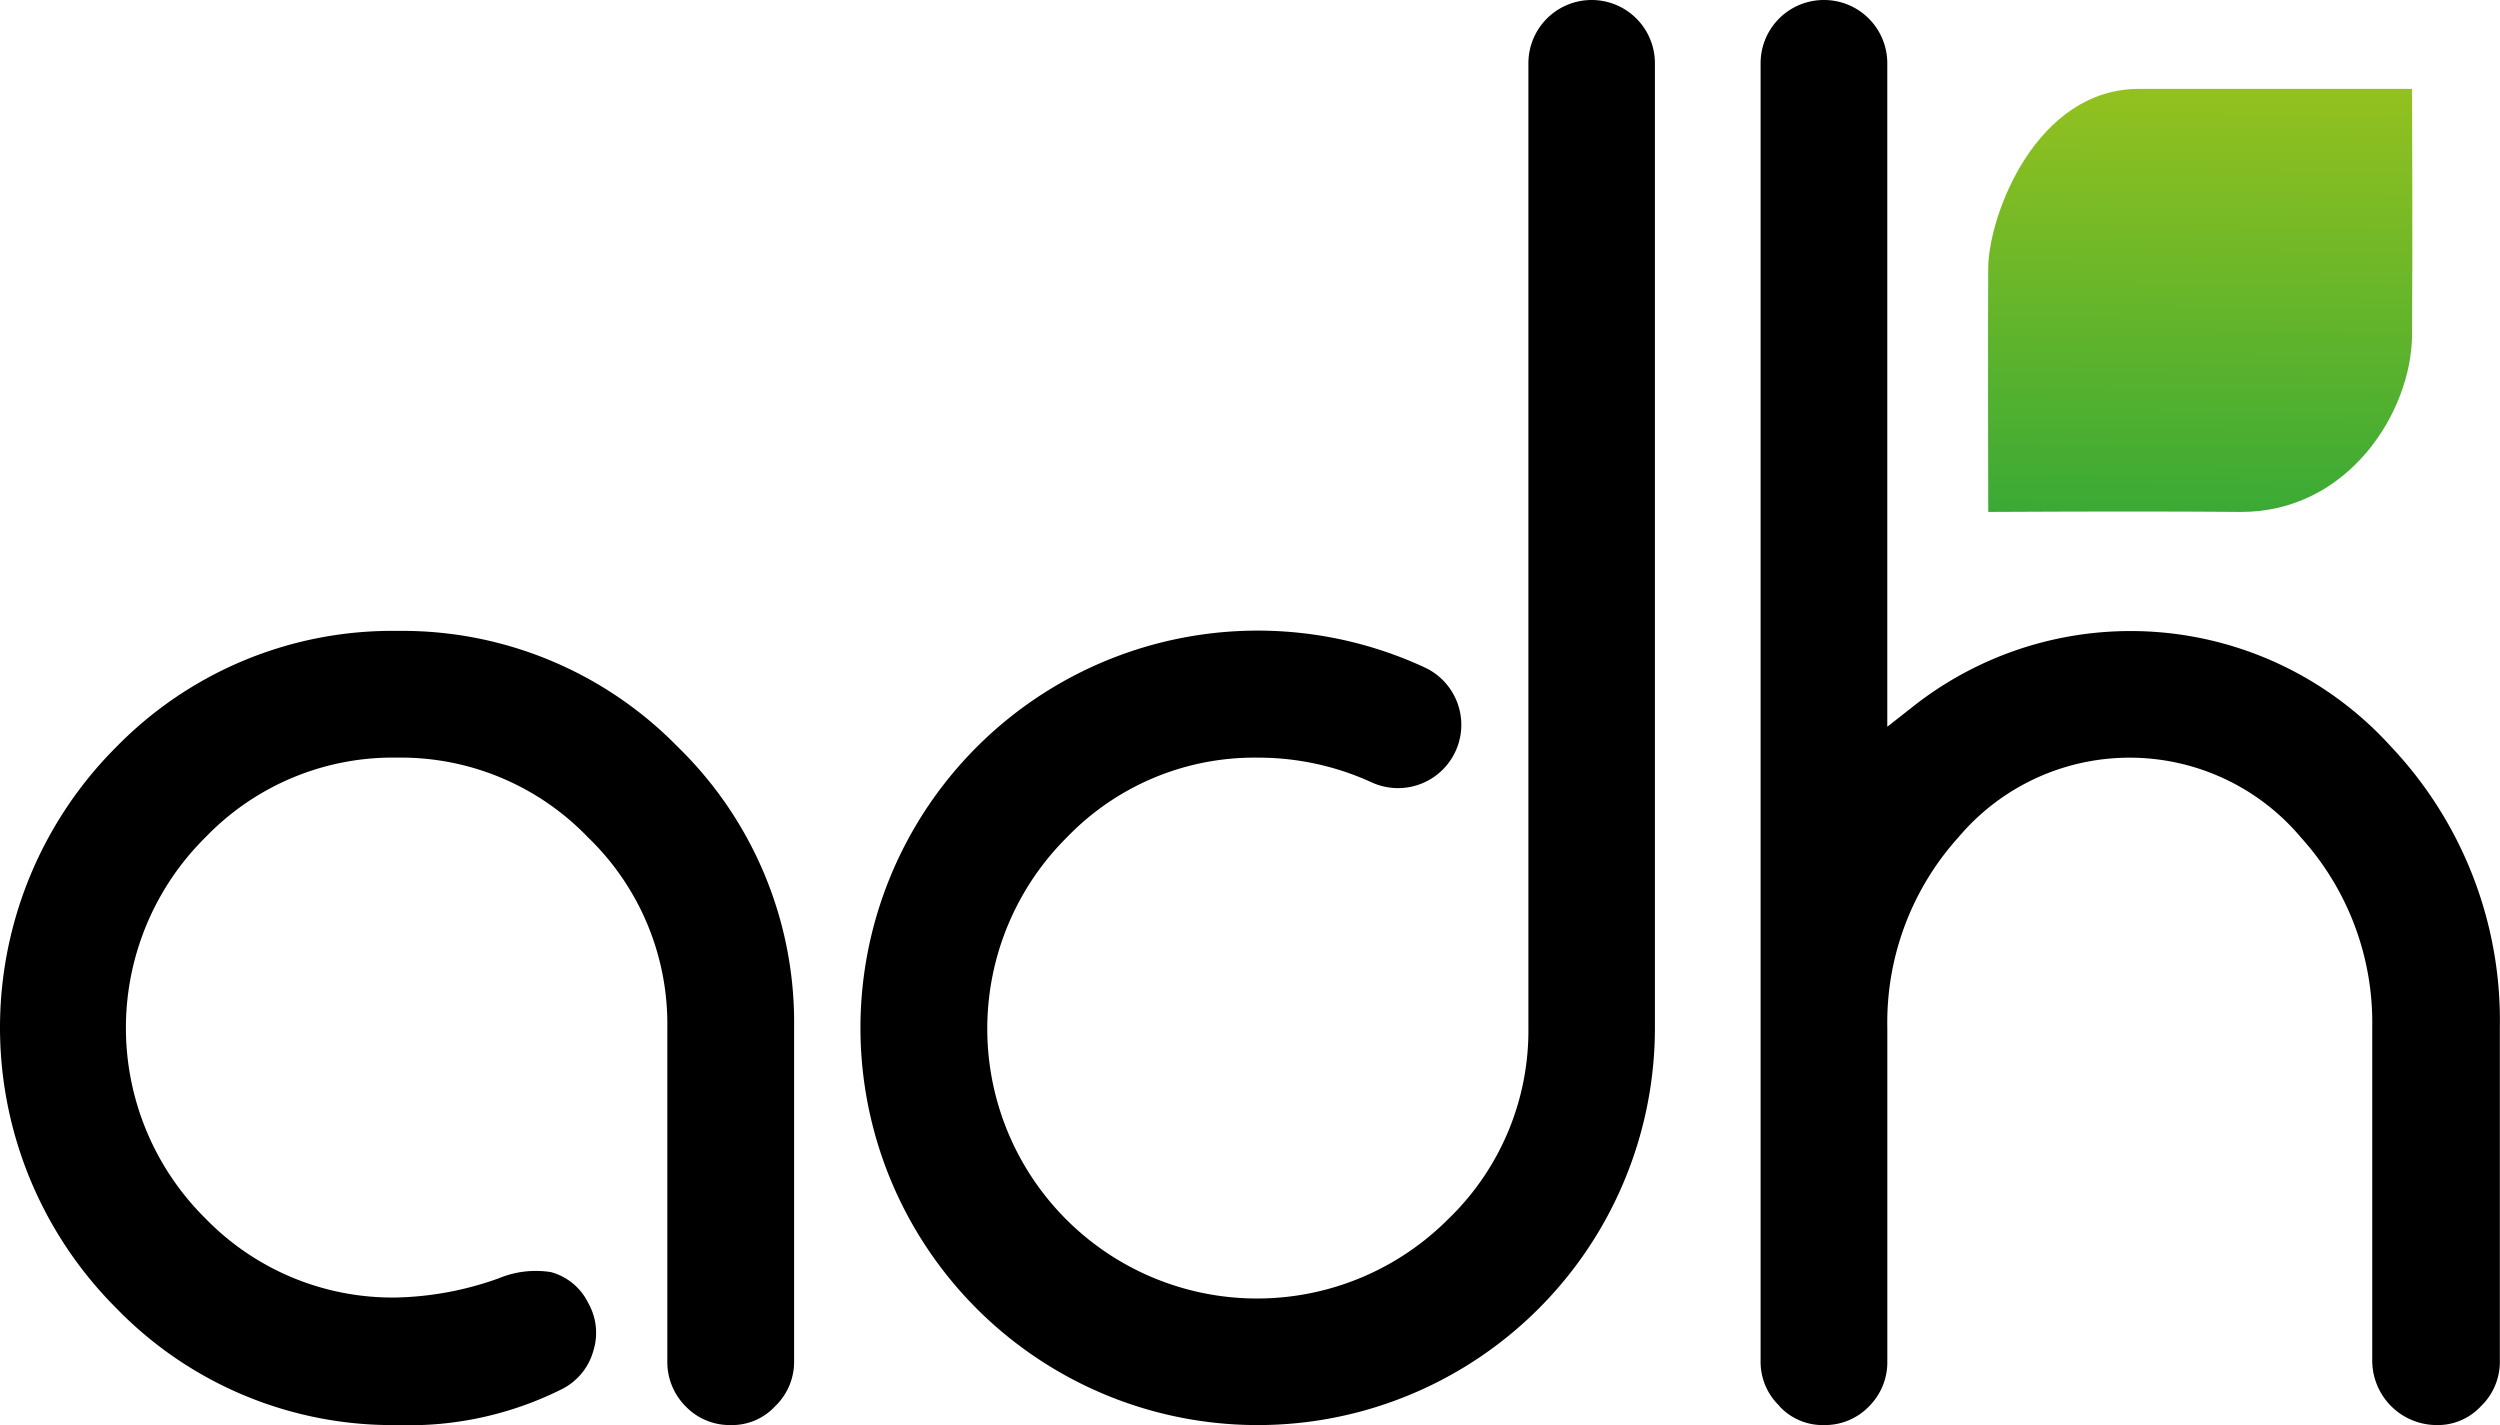
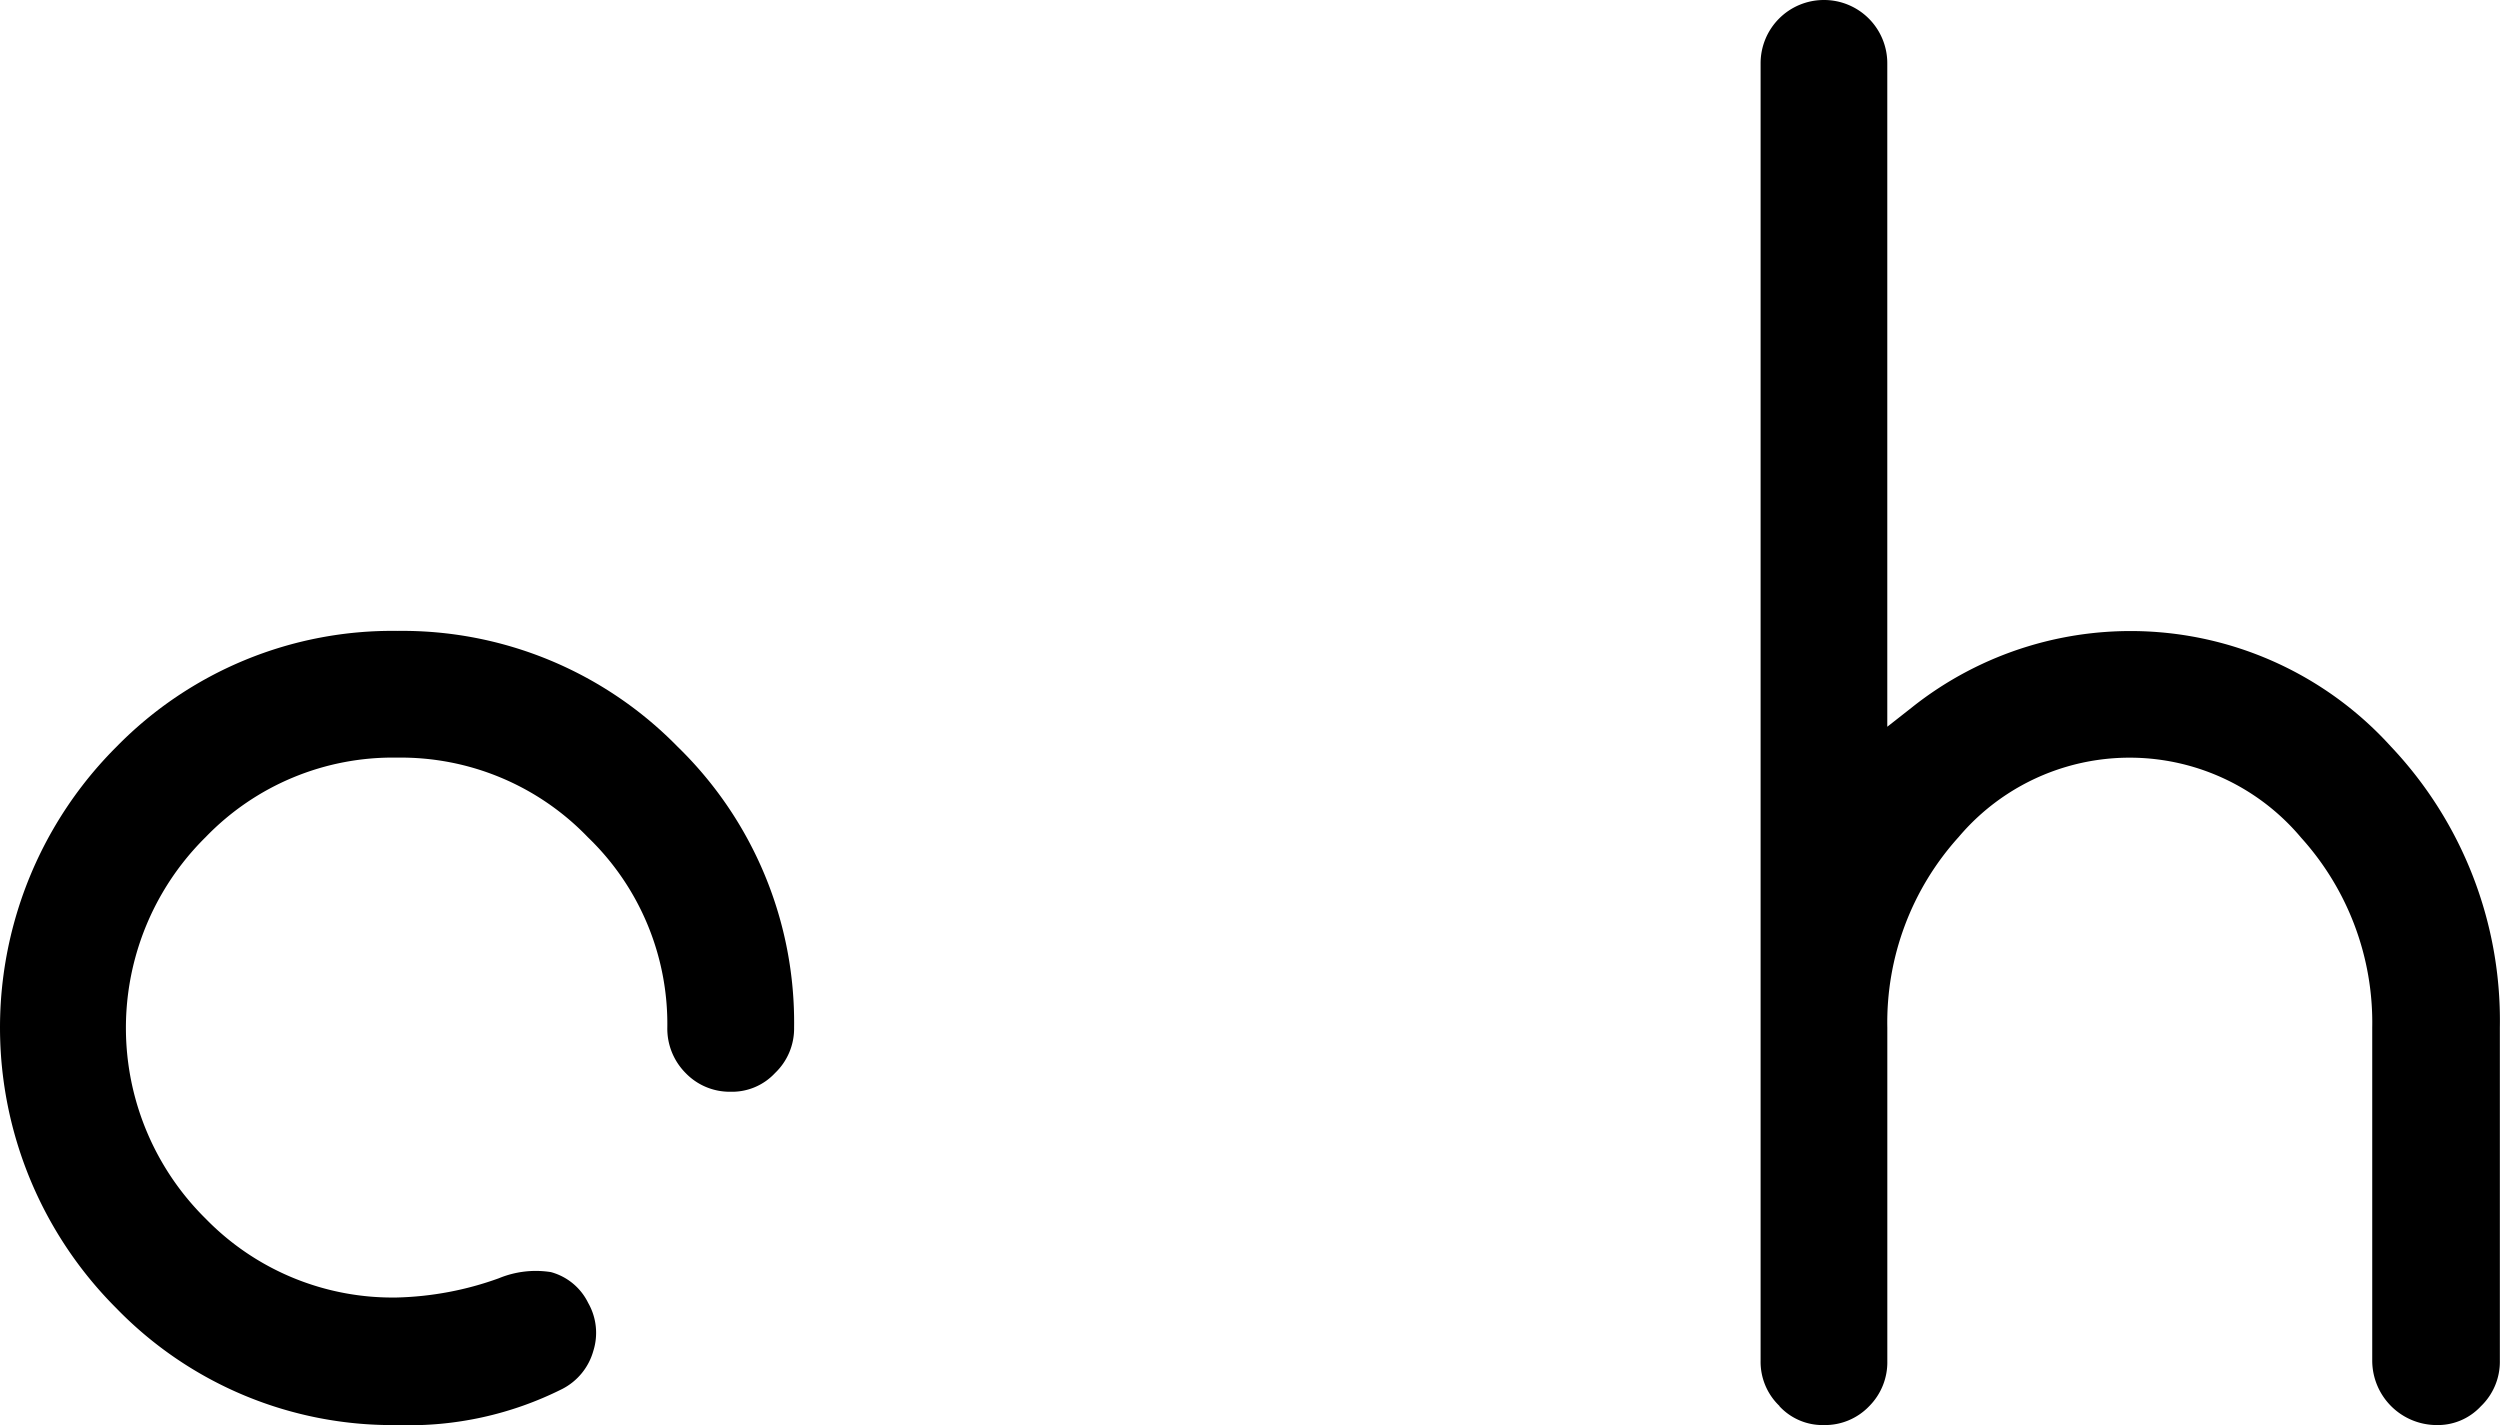
<svg xmlns="http://www.w3.org/2000/svg" width="83" height="47.314" viewBox="0 0 83 47.314">
  <defs>
    <linearGradient id="linear-gradient" x1="0.496" y1="1.003" x2="0.504" y2="-0.005" gradientUnits="objectBoundingBox">
      <stop offset="0" stop-color="#3aaa35" />
      <stop offset="1" stop-color="#94c11f" />
    </linearGradient>
  </defs>
  <g id="logo-adh-simple" transform="translate(-0.203)">
-     <path id="Tracé_114" data-name="Tracé 114" d="M13.747,84.686A12.807,12.807,0,0,0,4.422,88.53a13.171,13.171,0,0,0,0,18.651,12.767,12.767,0,0,0,9.324,3.871,11.333,11.333,0,0,0,5.476-1.2,2.033,2.033,0,0,0,1.026-1.254,2,2,0,0,0-.168-1.6,1.942,1.942,0,0,0-1.237-1.024,3.21,3.21,0,0,0-1.731.205,10.687,10.687,0,0,1-3.379.638A8.657,8.657,0,0,1,7.38,104.2a8.9,8.9,0,0,1,0-12.668,8.632,8.632,0,0,1,6.366-2.639,8.61,8.61,0,0,1,6.324,2.644,8.6,8.6,0,0,1,2.637,6.317V108.92a2.087,2.087,0,0,0,.608,1.511,2.028,2.028,0,0,0,1.484.621,1.949,1.949,0,0,0,1.484-.621,2.04,2.04,0,0,0,.633-1.511V97.854a12.762,12.762,0,0,0-3.868-9.324,12.78,12.78,0,0,0-9.3-3.844" transform="translate(-0.349 -63.74)" />
-     <path id="Tracé_115" data-name="Tracé 115" d="M135.6,40.461a8.957,8.957,0,1,1-12.666-12.668,8.637,8.637,0,0,1,6.344-2.639,9.023,9.023,0,0,1,3.757.816,2.1,2.1,0,1,0,1.771-3.811,13.188,13.188,0,1,0,7.643,11.956V2.1a2.1,2.1,0,0,0-2.1-2.1h0a2.1,2.1,0,0,0-2.1,2.1v32.01a8.689,8.689,0,0,1-2.644,6.347" transform="translate(-87.303)" />
+     <path id="Tracé_114" data-name="Tracé 114" d="M13.747,84.686A12.807,12.807,0,0,0,4.422,88.53a13.171,13.171,0,0,0,0,18.651,12.767,12.767,0,0,0,9.324,3.871,11.333,11.333,0,0,0,5.476-1.2,2.033,2.033,0,0,0,1.026-1.254,2,2,0,0,0-.168-1.6,1.942,1.942,0,0,0-1.237-1.024,3.21,3.21,0,0,0-1.731.205,10.687,10.687,0,0,1-3.379.638A8.657,8.657,0,0,1,7.38,104.2a8.9,8.9,0,0,1,0-12.668,8.632,8.632,0,0,1,6.366-2.639,8.61,8.61,0,0,1,6.324,2.644,8.6,8.6,0,0,1,2.637,6.317a2.087,2.087,0,0,0,.608,1.511,2.028,2.028,0,0,0,1.484.621,1.949,1.949,0,0,0,1.484-.621,2.04,2.04,0,0,0,.633-1.511V97.854a12.762,12.762,0,0,0-3.868-9.324,12.78,12.78,0,0,0-9.3-3.844" transform="translate(-0.349 -63.74)" />
    <path id="Tracé_116" data-name="Tracé 116" d="M237.487,46.684a1.951,1.951,0,0,0,1.484.628,2.031,2.031,0,0,0,1.5-.628,2.068,2.068,0,0,0,.6-1.5V34.115a9.181,9.181,0,0,1,2.367-6.324,7.431,7.431,0,0,1,11.377.027,9.151,9.151,0,0,1,2.355,6.3V45.18a2.144,2.144,0,0,0,2.132,2.132,1.949,1.949,0,0,0,1.472-.621,2.048,2.048,0,0,0,.633-1.511V34.115a13.236,13.236,0,0,0-3.623-9.337A11.66,11.66,0,0,0,241.87,23.5l-.8.628V2.112A2.1,2.1,0,0,0,238.964,0h0a2.1,2.1,0,0,0-2.1,2.1V45.18a2.026,2.026,0,0,0,.628,1.5" transform="translate(-178.209 0)" />
-     <path id="Tracé_135" data-name="Tracé 135" d="M252.554,24.455s4.767-.031,8.349,0,5.7-3.3,5.721-5.866,0-8.179,0-8.179h-9.038c-3.427-.025-5.019,4.178-5.033,5.948S252.554,24.455,252.554,24.455Z" transform="translate(-186.341 -7.459)" fill="url(#linear-gradient)" />
  </g>
</svg>